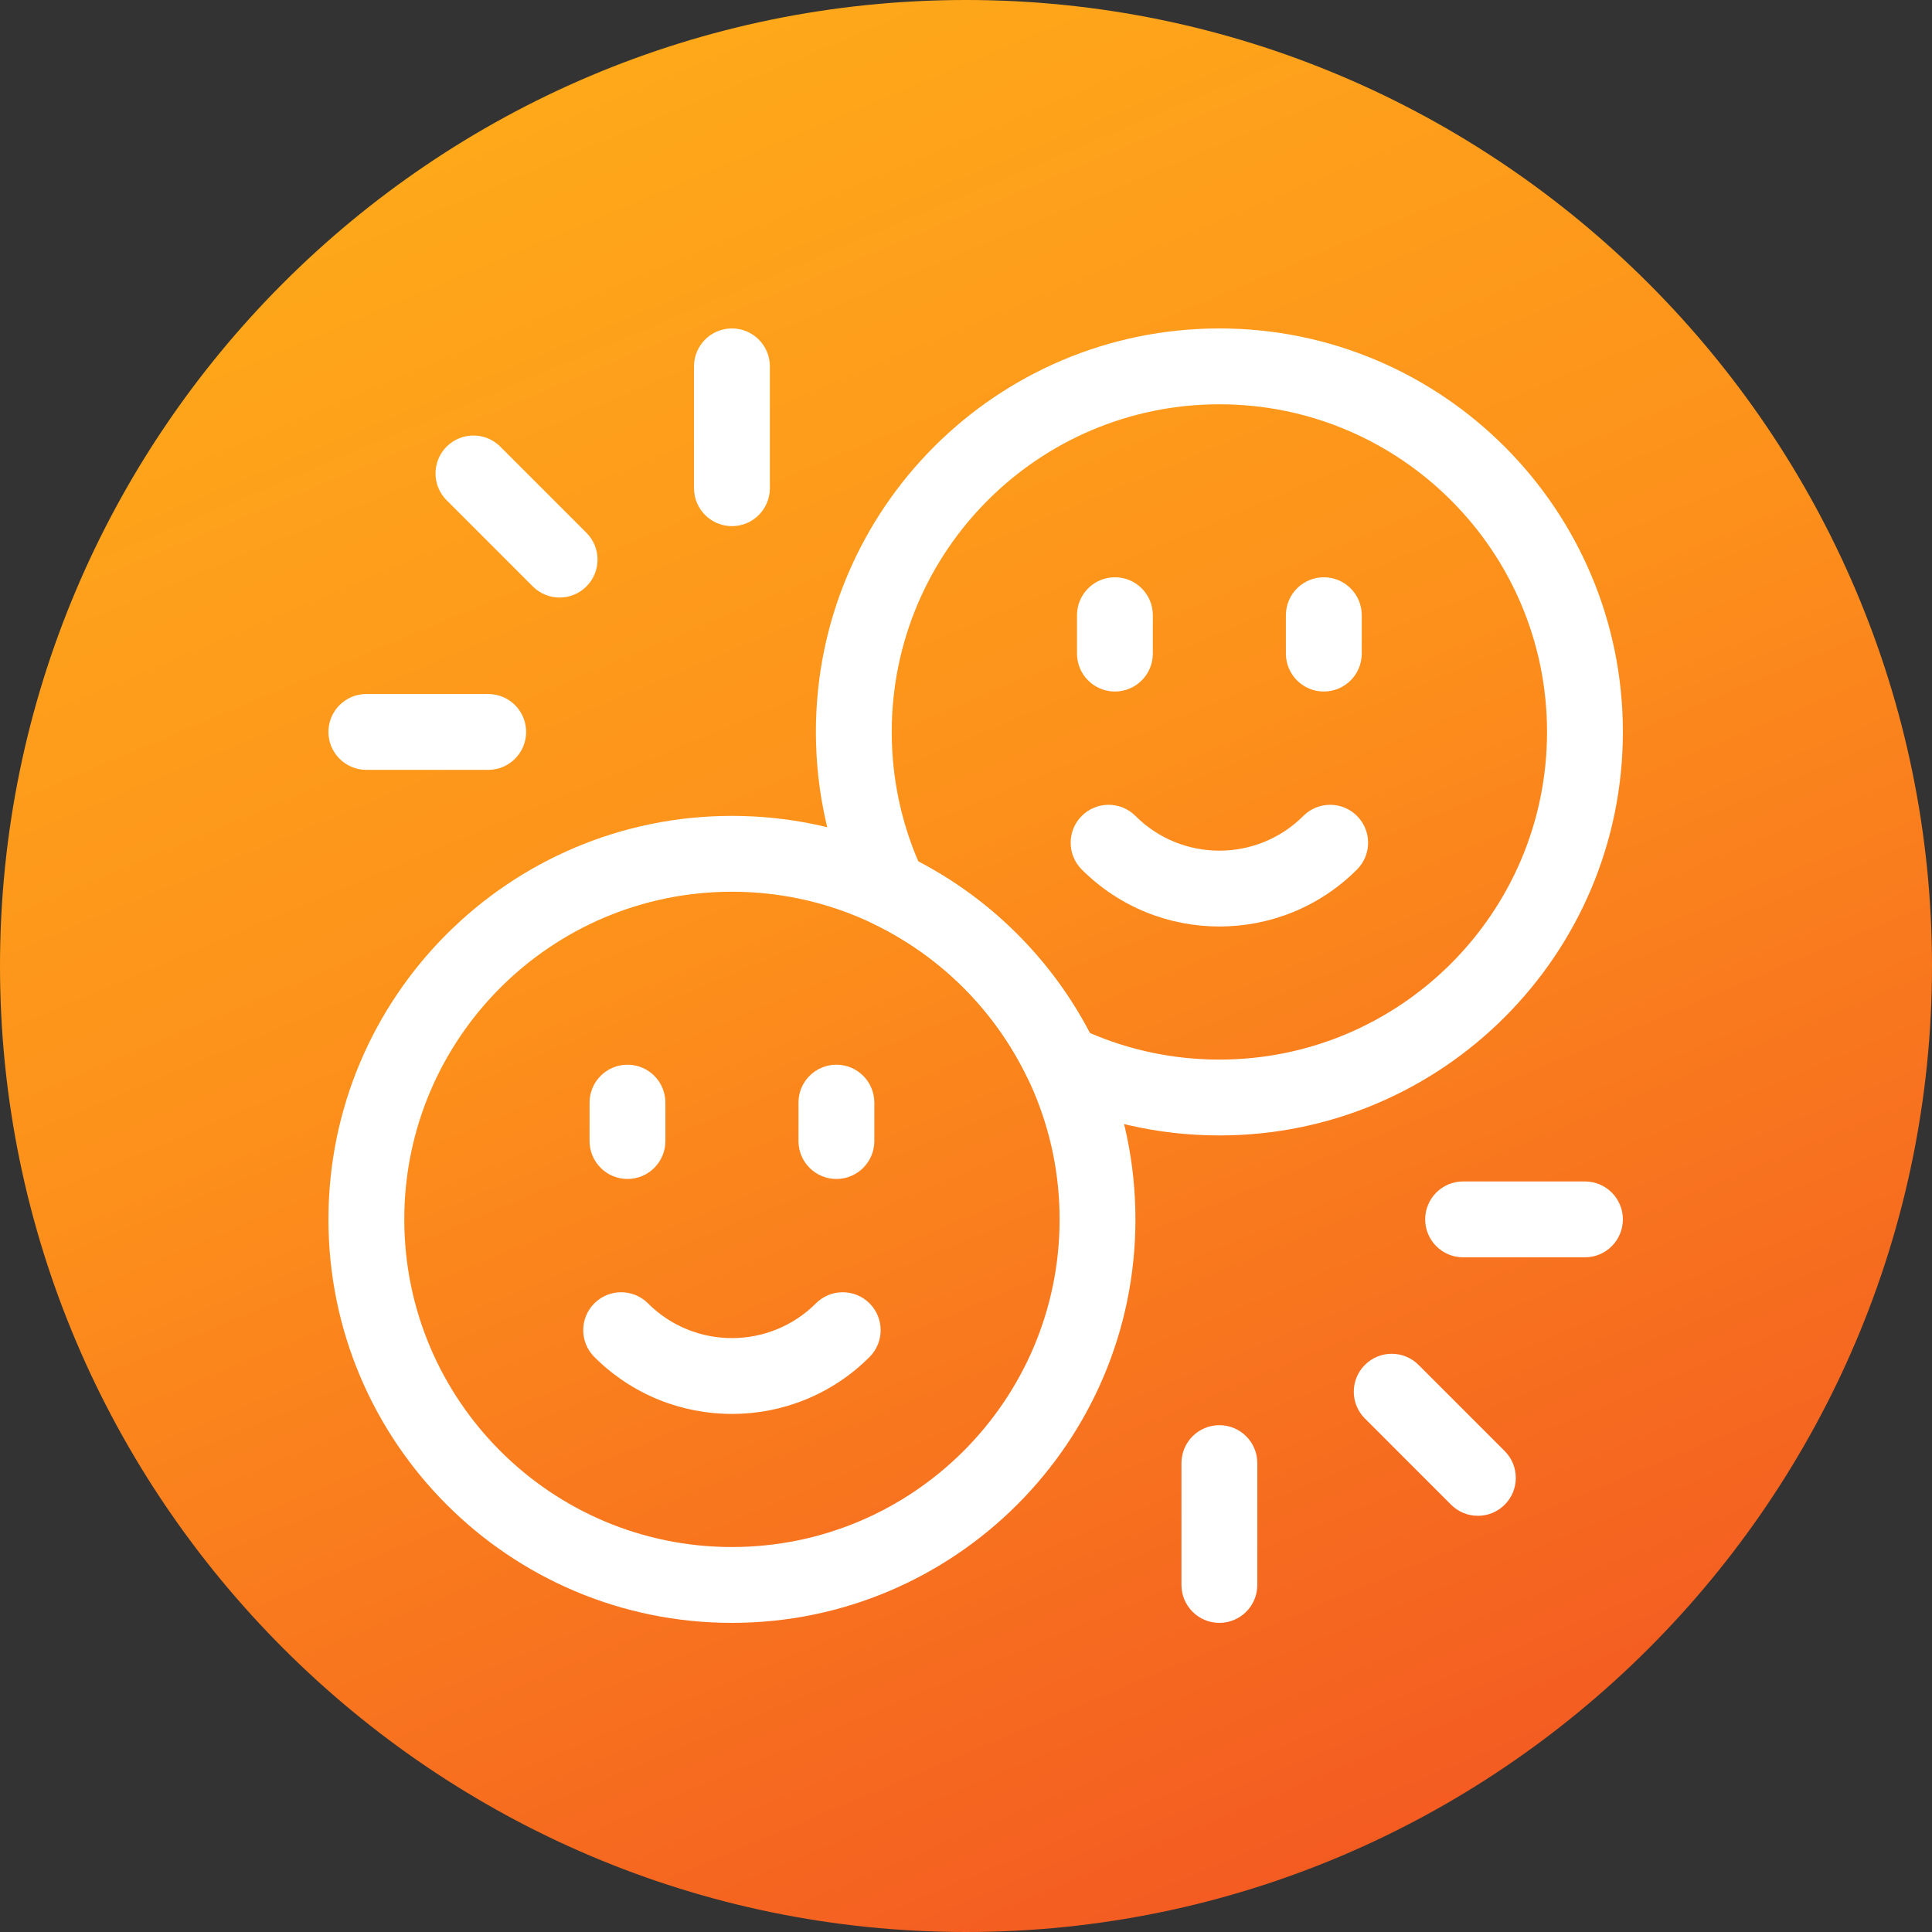
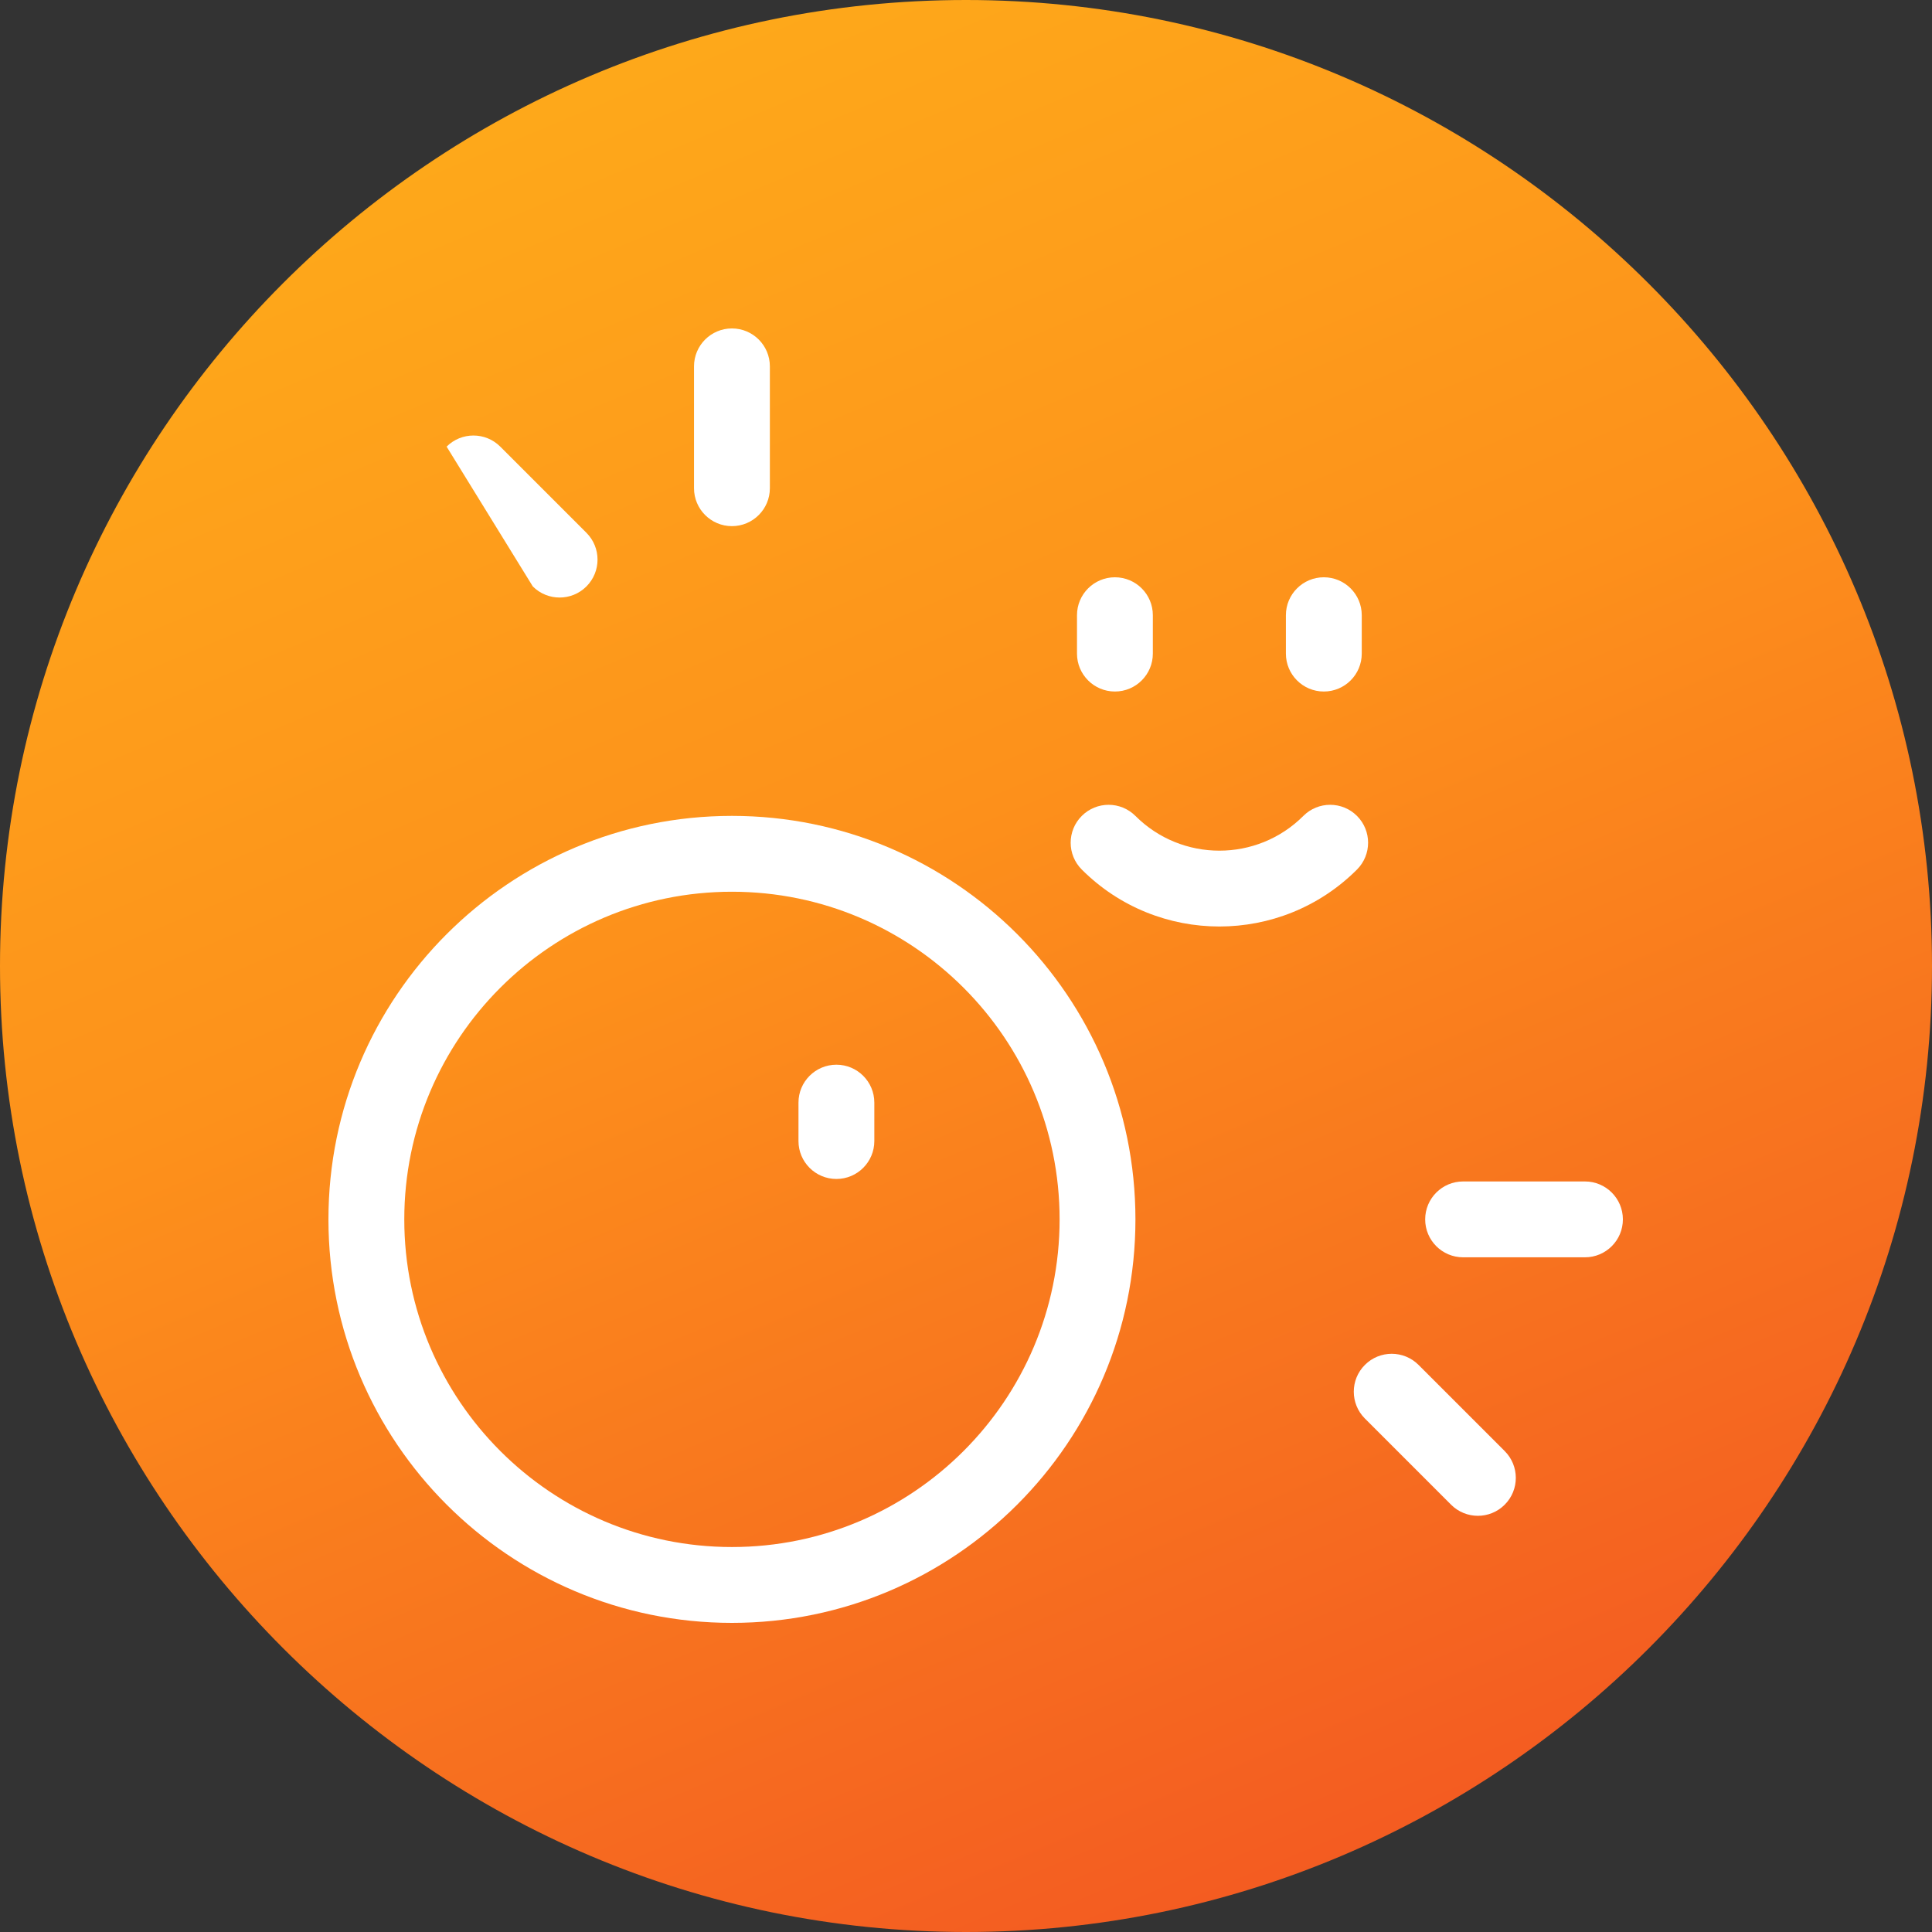
<svg xmlns="http://www.w3.org/2000/svg" fill="none" height="100%" overflow="visible" preserveAspectRatio="none" style="display: block;" viewBox="0 0 100 100" width="100%">
  <rect x="0" y="0" width="100" height="100" fill="#333333" stroke="none" />
  <g id="icon">
    <g id="Component 2">
      <path d="M50 0C22.368 0 0 22.456 0 50C0 77.544 22.456 100 50 100C77.544 100 100 77.544 100 50C100 22.456 77.544 0 50 0Z" fill="url(#paint0_linear_0_14876)" id="Vector" />
      <g id="Vector_2">
-         <path d="M25.27 39.848C26.355 39.848 27.233 38.969 27.233 37.885C27.233 36.801 26.355 35.922 25.27 35.922H18.963C17.879 35.922 17 36.801 17 37.885C17 38.969 17.879 39.848 18.963 39.848H25.27Z" fill="white" />
        <path d="M82.037 65.078C83.121 65.078 84 64.199 84 63.115C84 62.031 83.121 61.152 82.037 61.152H75.73C74.646 61.152 73.767 62.031 73.767 63.115C73.767 64.199 74.646 65.078 75.73 65.078H82.037Z" fill="white" />
-         <path d="M27.578 30.354C28.344 31.12 29.587 31.12 30.353 30.354C31.12 29.587 31.12 28.344 30.353 27.577L25.893 23.117C25.127 22.351 23.884 22.351 23.117 23.117C22.351 23.884 22.351 25.126 23.117 25.893L27.578 30.354Z" fill="white" />
+         <path d="M27.578 30.354C28.344 31.12 29.587 31.12 30.353 30.354C31.12 29.587 31.12 28.344 30.353 27.577L25.893 23.117C25.127 22.351 23.884 22.351 23.117 23.117L27.578 30.354Z" fill="white" />
        <path d="M75.107 77.883C75.874 78.65 77.116 78.65 77.883 77.883C78.65 77.117 78.65 75.874 77.883 75.107L73.423 70.647C72.656 69.88 71.413 69.88 70.647 70.647C69.88 71.413 69.88 72.656 70.647 73.423L75.107 77.883Z" fill="white" />
        <path d="M35.922 18.963V25.27C35.922 26.354 36.801 27.233 37.885 27.233C38.969 27.233 39.848 26.354 39.848 25.27V18.963C39.848 17.879 38.969 17 37.885 17C36.801 17 35.922 17.879 35.922 18.963Z" fill="white" />
-         <path d="M61.152 75.73V82.037C61.152 83.121 62.031 84 63.115 84C64.199 84 65.078 83.121 65.078 82.037V75.73C65.078 74.646 64.199 73.767 63.115 73.767C62.031 73.767 61.152 74.646 61.152 75.73Z" fill="white" />
        <path d="M55.993 45.008C59.924 48.938 66.305 48.938 70.237 45.008C71.004 44.241 71.004 42.998 70.238 42.232C69.471 41.465 68.228 41.465 67.462 42.231C65.063 44.63 61.167 44.63 58.768 42.231C58.001 41.465 56.759 41.465 55.992 42.232C55.226 42.998 55.226 44.241 55.993 45.008Z" fill="white" />
-         <path d="M30.763 70.237C34.695 74.168 41.076 74.168 45.008 70.238C45.774 69.471 45.774 68.228 45.008 67.462C44.242 66.695 42.999 66.695 42.232 67.461C39.833 69.859 35.937 69.859 33.538 67.461C32.772 66.695 31.529 66.695 30.762 67.462C29.996 68.228 29.996 69.471 30.763 70.237Z" fill="white" />
        <path d="M66.558 31.843V33.83C66.558 34.914 67.437 35.793 68.521 35.793C69.606 35.793 70.484 34.914 70.484 33.83V31.843C70.484 30.759 69.606 29.88 68.521 29.88C67.437 29.88 66.558 30.759 66.558 31.843Z" fill="white" />
        <path d="M41.329 57.072V59.06C41.329 60.144 42.208 61.023 43.292 61.023C44.376 61.023 45.255 60.144 45.255 59.06V57.072C45.255 55.988 44.376 55.109 43.292 55.109C42.208 55.109 41.329 55.988 41.329 57.072Z" fill="white" />
        <path d="M55.745 31.843V33.83C55.745 34.914 56.624 35.793 57.708 35.793C58.792 35.793 59.671 34.914 59.671 33.83V31.843C59.671 30.759 58.792 29.88 57.708 29.88C56.624 29.88 55.745 30.759 55.745 31.843Z" fill="white" />
-         <path d="M30.516 57.072V59.06C30.516 60.144 31.395 61.023 32.479 61.023C33.563 61.023 34.441 60.144 34.441 59.06V57.072C34.441 55.988 33.563 55.109 32.479 55.109C31.395 55.109 30.516 55.988 30.516 57.072Z" fill="white" />
-         <path d="M80.074 37.885C80.074 47.244 72.474 54.844 63.115 54.844C60.73 54.844 58.463 54.352 56.408 53.465C54.429 49.676 51.324 46.571 47.535 44.592C46.648 42.536 46.156 40.27 46.156 37.885C46.156 28.526 53.755 20.926 63.115 20.926C72.474 20.926 80.074 28.526 80.074 37.885ZM84 37.885C84 26.358 74.642 17 63.115 17C51.587 17 42.23 26.358 42.23 37.885C42.23 41.103 42.961 44.156 44.265 46.882L44.283 46.92C44.478 47.307 44.796 47.618 45.188 47.806C48.684 49.48 51.52 52.316 53.193 55.812C53.386 56.216 53.712 56.542 54.117 56.735C56.843 58.039 59.897 58.77 63.115 58.77C74.642 58.77 84 49.412 84 37.885Z" fill="white" />
        <path d="M54.845 63.115C54.845 72.474 47.244 80.074 37.885 80.074C28.525 80.074 20.926 72.474 20.926 63.115C20.926 53.756 28.525 46.156 37.885 46.156C47.244 46.156 54.845 53.756 54.845 63.115ZM58.77 63.115C58.77 51.588 49.412 42.23 37.885 42.23C26.357 42.23 17 51.588 17 63.115C17 74.642 26.357 84 37.885 84C49.412 84 58.77 74.642 58.77 63.115Z" fill="white" />
      </g>
    </g>
  </g>
  <defs>
    <linearGradient gradientUnits="userSpaceOnUse" id="paint0_linear_0_14876" x1="0" x2="65.281" y1="0" y2="155.47">
      <stop stop-color="#FFB11A" />
      <stop offset="0.34" stop-color="#FD911B" />
      <stop offset="0.882" stop-color="#EE3D25" />
    </linearGradient>
  </defs>
</svg>